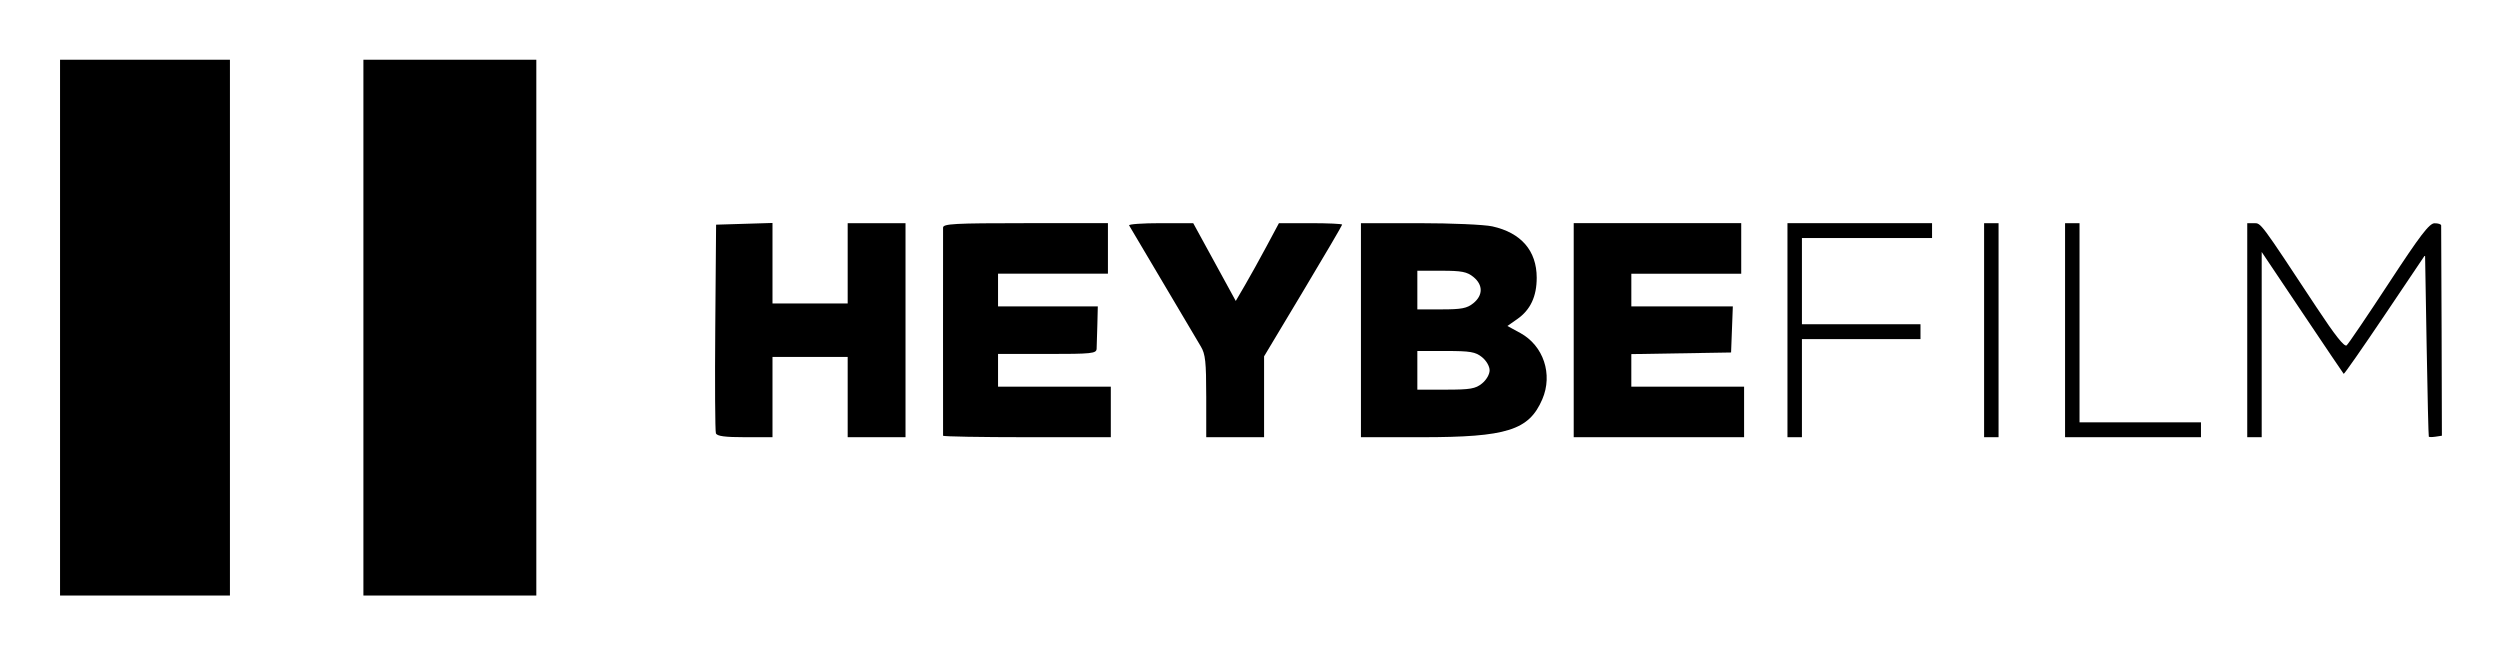
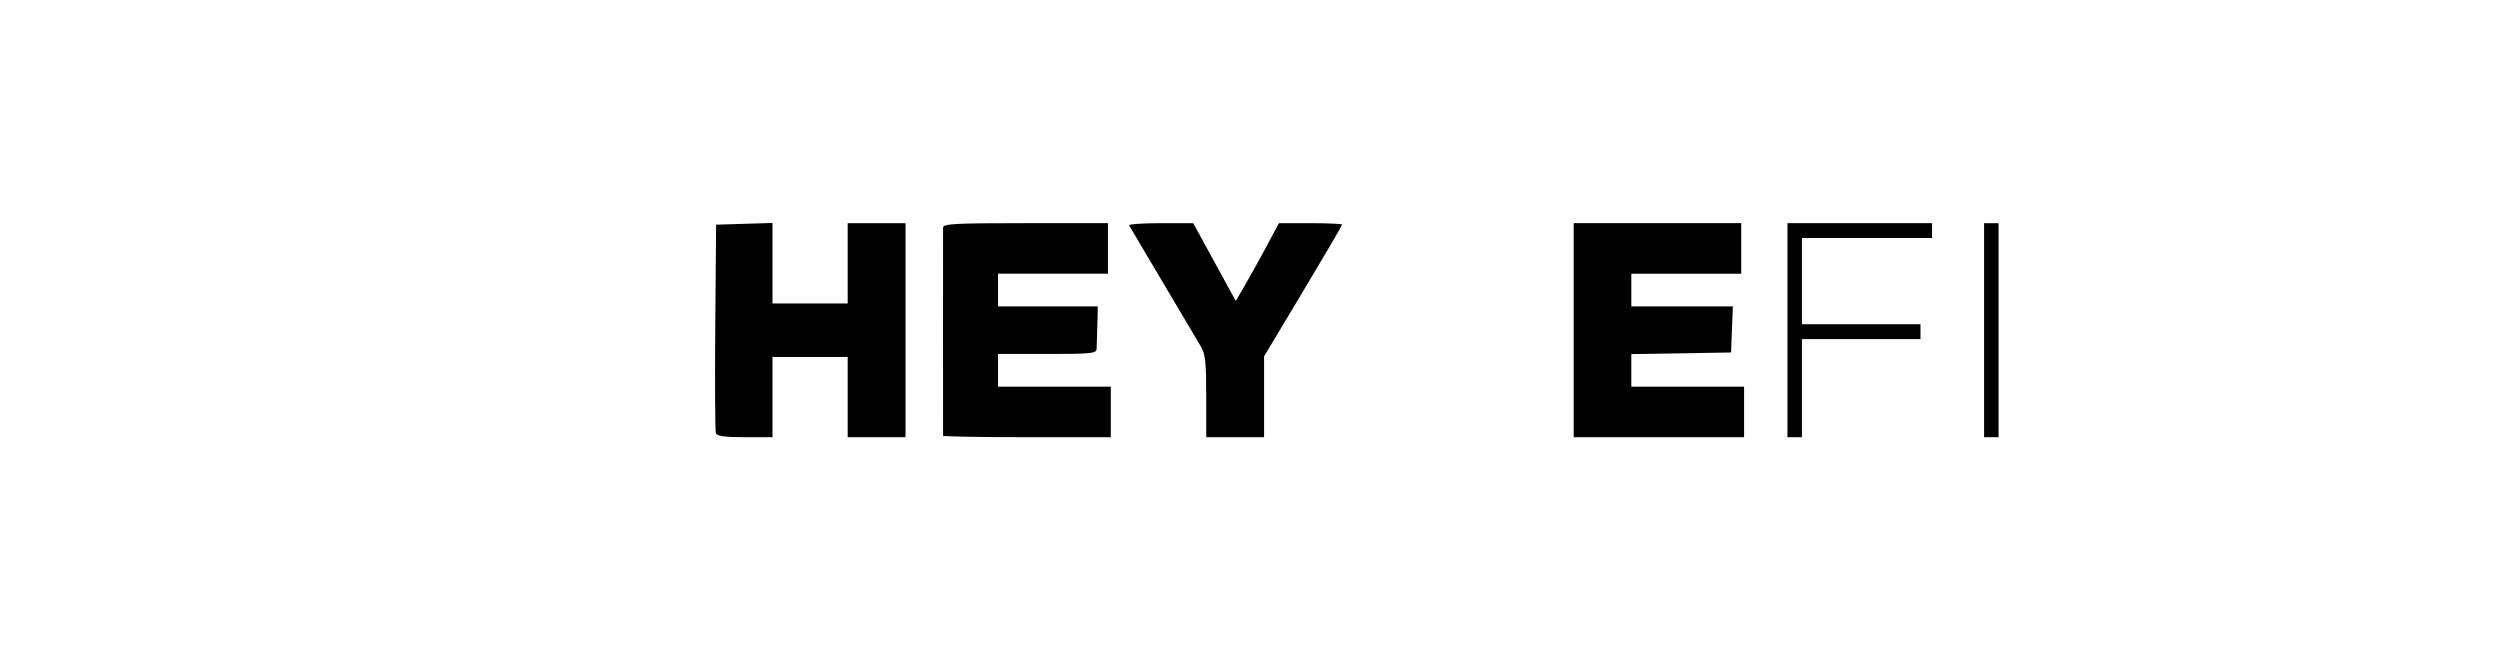
<svg xmlns="http://www.w3.org/2000/svg" version="1.1" id="svg1" width="210" height="55" viewBox="0 0 210 55">
  <g id="g1">
    <g id="g26" transform="translate(55,13.756)">
      <g id="g25" transform="matrix(0.713,0,0,0.733,-180.302,-179.227)">
        <path style="display:inline;fill:#000000;stroke-width:0.341" d="m 260.083,275.402 h -2e-5 c 0.125,0.324 1.056,0.446 3.418,0.446 h 3.247 v -4.599 -4.599 h 4.429 4.429 v 4.599 4.599 h 3.407 3.407 V 263.584 251.32 h -3.407 -3.407 v 4.599 4.599 h -4.429 -4.429 v -4.611 -4.611 l -3.322,0.098 -3.322,0.098 -0.097,11.733 c -0.053,6.453 -0.02,11.934 0.074,12.179 z" id="path24" />
        <path style="display:inline;fill:#000000;stroke-width:0.341" d="m 286.844,275.678 -5e-5,-1.8e-4 c 0.003,0.094 4.45,0.17 9.884,0.17 h 9.879 v -2.896 -2.896 h -6.643 -6.643 v -1.874 -1.874 h 5.791 c 5.277,0 5.794,-0.053 5.823,-0.596 0.017,-0.328 0.056,-1.554 0.085,-2.725 l 0.054,-2.129 -5.877,-3.4e-4 -5.877,-3.4e-4 v -1.874 -1.874 h 6.473 6.473 v -2.896 -2.896 h -9.709 c -8.401,0 -9.71,0.069 -9.714,0.511 -0.003,0.281 -0.005,5.723 -0.005,12.094 0,6.371 0.002,11.659 0.005,11.753 z" id="path23" />
        <path style="display:inline;fill:#000000;stroke-width:0.341" d="m 317.848,271.164 10e-4,4.684 h 3.407 3.407 v -4.633 -4.633 l 4.599,-7.464 c 2.529,-4.105 4.599,-7.539 4.599,-7.631 0,-0.092 -1.676,-0.167 -3.724,-0.167 h -3.724 l -1.453,2.64 c -0.799,1.452 -1.943,3.458 -2.542,4.457 l -1.09,1.817 -2.506,-4.457 -2.506,-4.457 -3.853,-1.3e-4 c -2.119,-8e-5 -3.784,0.115 -3.701,0.255 0.296,0.498 7.835,12.876 8.454,13.882 0.532,0.864 0.63,1.748 0.631,5.706 z" id="path22" />
-         <path id="path21" style="display:inline;fill:#000000;stroke-width:0.341" d="m 336.074,251.32 v 12.264 12.264 h 7.168 c 10.025,1.6e-4 12.628,-0.795 14.197,-4.344 1.267,-2.865 0.147,-6.145 -2.6,-7.602 l -1.51,-0.801 1.162,-0.791 c 1.548,-1.052 2.291,-2.586 2.291,-4.736 0,-3.096 -1.835,-5.159 -5.236,-5.889 -0.939,-0.201 -4.805,-0.365 -8.59,-0.365 z m 6.645,5.451 h 2.85 c 2.367,0 3,0.119 3.746,0.705 1.158,0.911 1.158,2.107 0,3.018 -0.746,0.587 -1.379,0.705 -3.746,0.705 h -2.85 v -2.215 z m 0,9.197 h 3.359 c 2.884,0 3.489,0.101 4.26,0.707 0.516,0.406 0.896,1.047 0.896,1.508 0,0.461 -0.381,1.102 -0.896,1.508 -0.77,0.606 -1.376,0.707 -4.26,0.707 h -3.359 v -2.215 z" />
        <path style="display:inline;fill:#000000;stroke-width:0.341" d="m 361.141,263.584 9.6e-4,12.264 h 10.036 10.036 v -2.896 -2.896 h -6.643 -6.643 v -1.866 -1.866 l 5.877,-0.093 5.877,-0.093 0.103,-2.64 0.103,-2.64 h -5.979 -5.979 v -1.874 -1.874 h 6.473 6.473 v -2.896 -2.896 h -9.867 -9.867 z" id="path18" />
        <path style="display:inline;fill:#000000;stroke-width:0.341" d="m 386.324,263.584 v 12.264 h 0.852 0.852 v -5.621 -5.621 h 6.984 6.984 v -0.852 -0.852 h -6.984 -6.984 v -4.94 -4.94 h 7.665 7.665 v -0.852 -0.852 h -8.517 -8.517 z" id="path17" />
        <path style="display:inline;fill:#000000;stroke-width:0.341" d="m 409.49,263.584 v 12.264 h 0.852 0.852 V 263.584 251.32 h -0.852 -0.852 z" id="path16" />
-         <path style="display:inline;fill:#000000;stroke-width:0.341" d="m 419.028,263.584 v 12.264 h 8.006 8.006 v -0.852 -0.852 h -7.154 -7.154 v -11.412 -11.412 h -0.852 -0.852 z" id="path15" />
-         <path style="display:inline;fill:#000000;stroke-width:0.341" d="m 440.491,263.584 -2e-5,12.264 h 0.852 0.852 v -10.613 -10.613 l 4.78,6.933 c 2.629,3.813 4.825,6.978 4.88,7.033 0.055,0.055 2.235,-2.986 4.844,-6.759 l 4.744,-6.859 0.183,10.353 c 0.101,5.694 0.216,10.402 0.256,10.462 0.04,0.06 0.403,0.06 0.807,0 l 0.735,-0.109 -0.033,-11.923 c -0.018,-6.558 -0.042,-12.038 -0.053,-12.179 -0.011,-0.141 -0.365,-0.251 -0.787,-0.244 -0.612,0.009 -1.695,1.39 -5.366,6.841 -2.529,3.756 -4.771,6.973 -4.981,7.148 -0.264,0.22 -1.365,-1.132 -3.562,-4.371 -6.667,-9.832 -6.512,-9.629 -7.355,-9.629 h -0.795 z" id="path14" />
      </g>
      <g id="g24" transform="matrix(0.748,0,0,0.718,-300.703,-125.345)">
-         <path style="display:inline;fill:#000000;stroke-width:0.341" d="m 335.223,193.747 v 31.342 h 9.539 9.539 v -31.342 -31.342 h -9.539 -9.539 z" id="path13" />
-         <path style="display:inline;fill:#000000;stroke-width:0.341" d="m 369.29,193.747 v 31.342 h 9.709 9.709 v -31.342 -31.342 h -9.709 -9.709 z" id="path1" />
-       </g>
+         </g>
    </g>
  </g>
</svg>